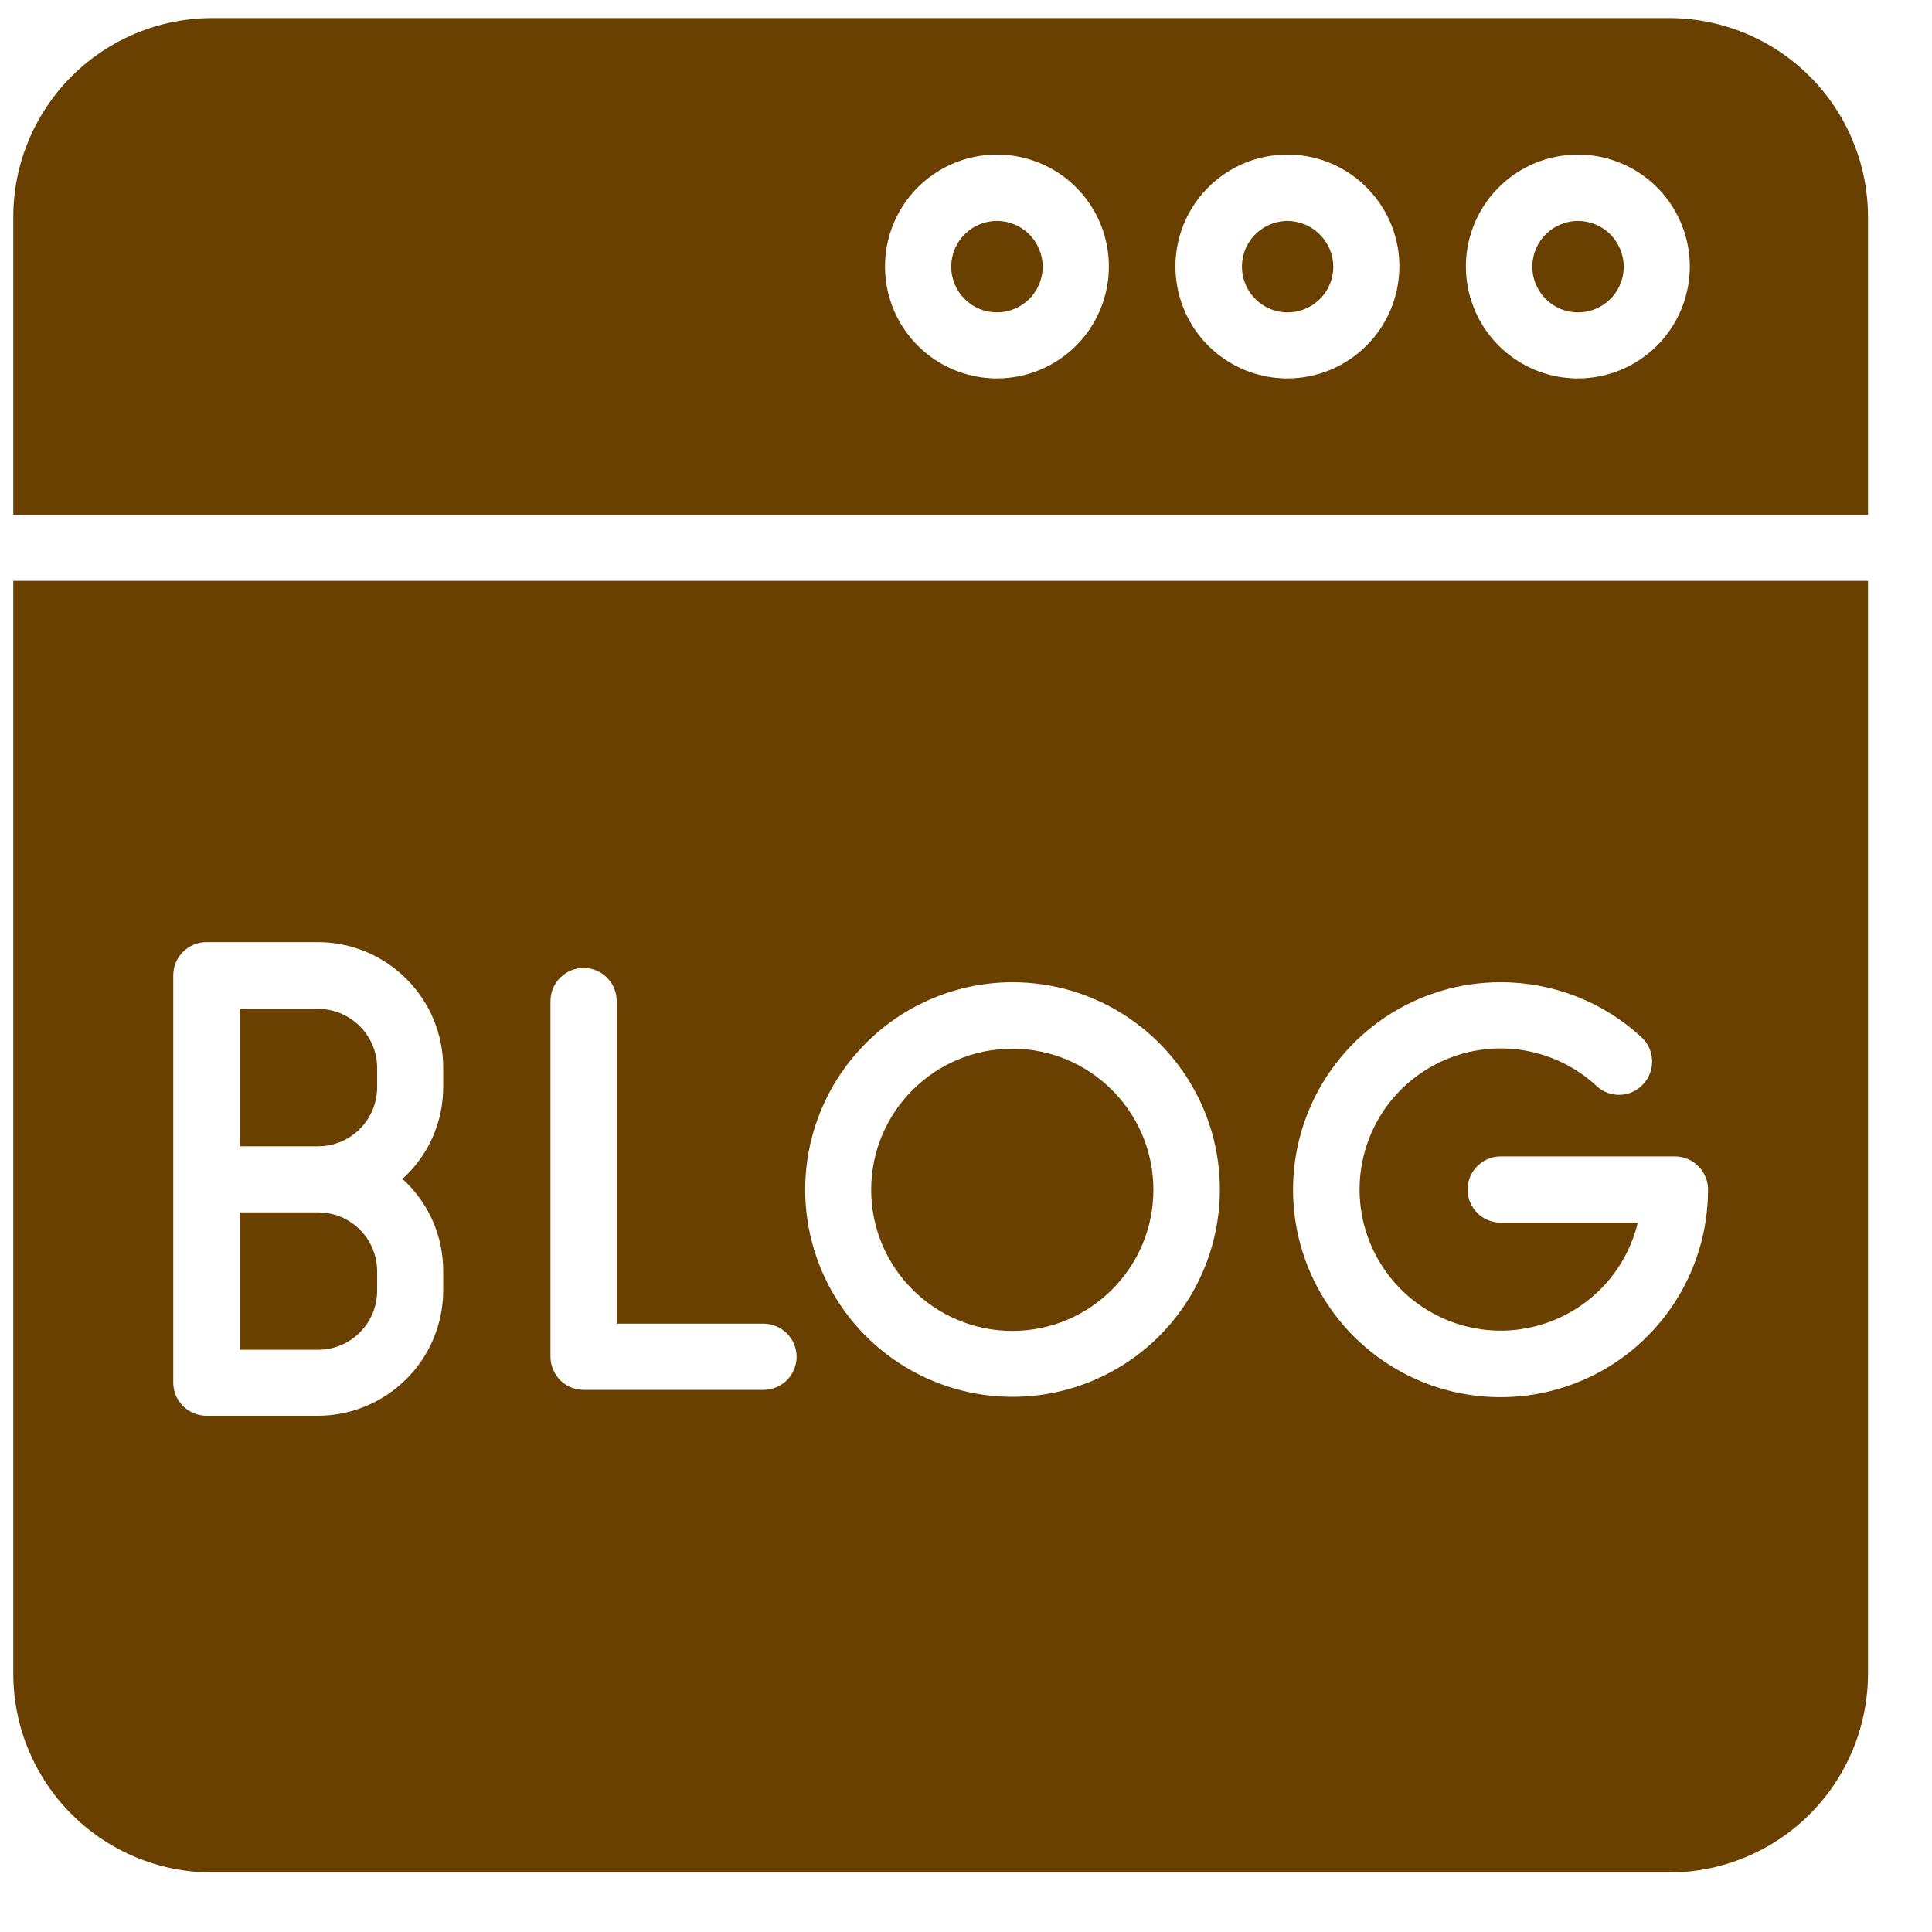
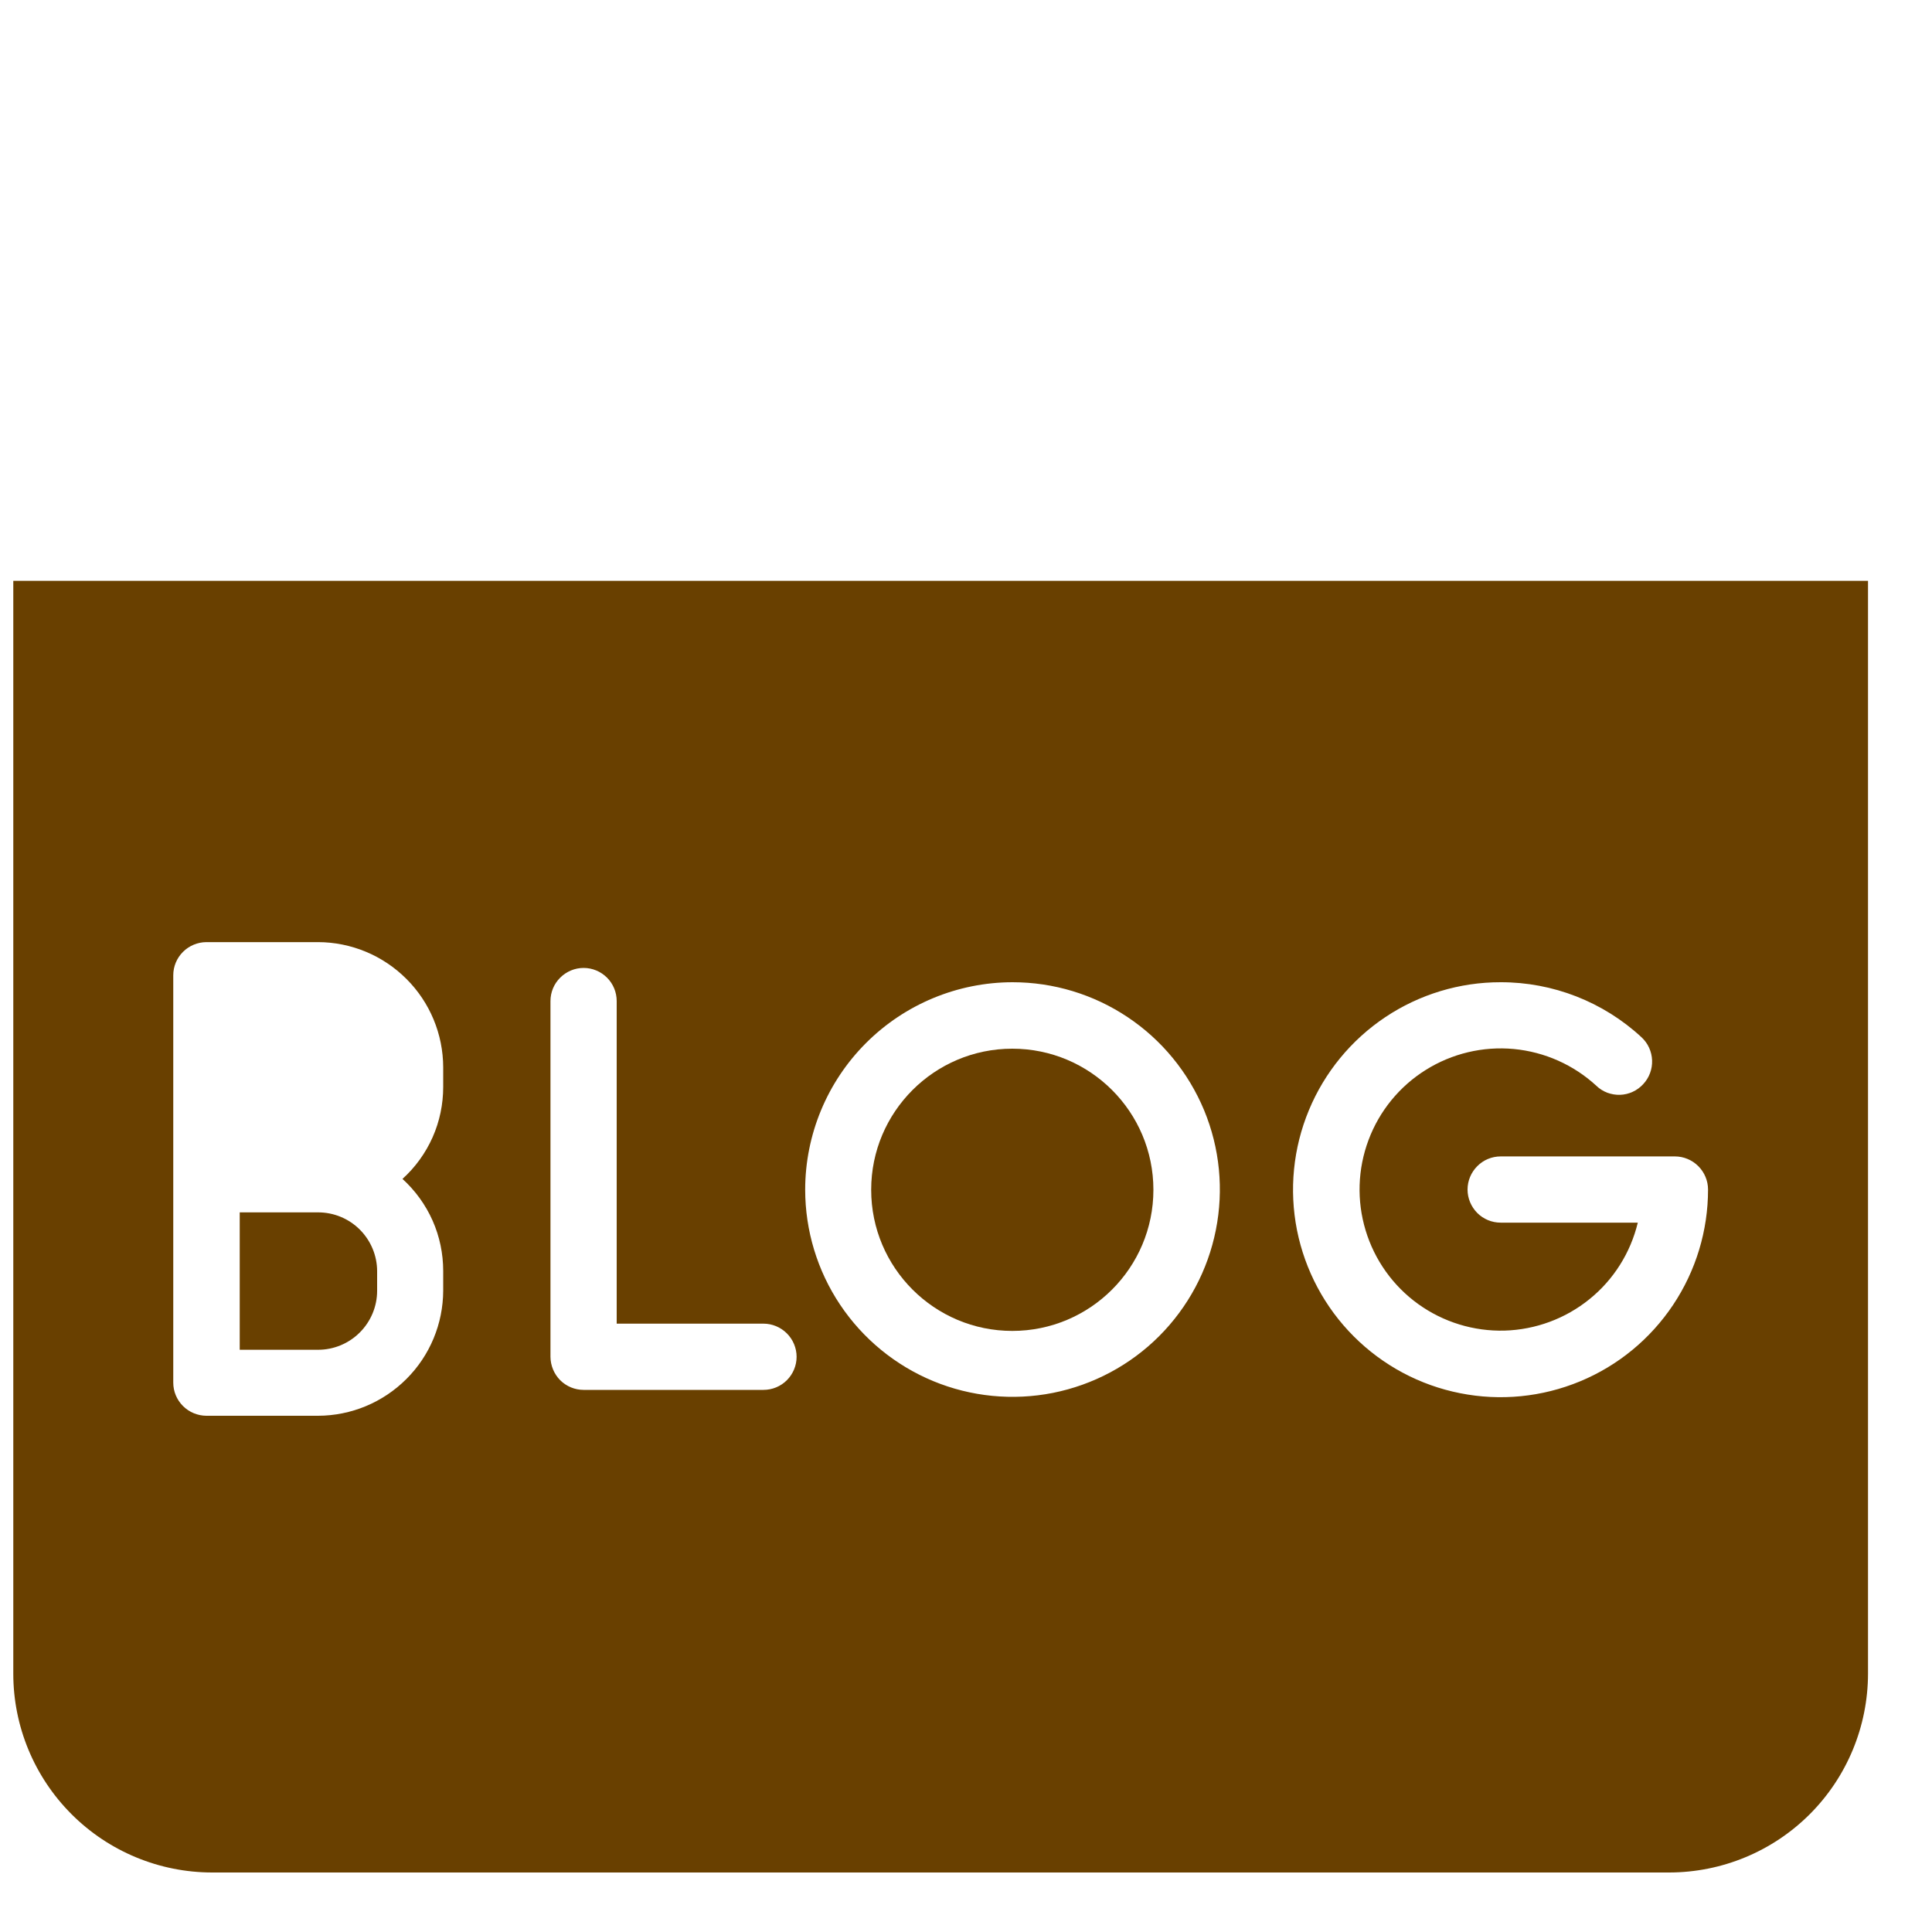
<svg xmlns="http://www.w3.org/2000/svg" width="25" height="25" viewBox="0 0 25 25" fill="none">
-   <path d="M21.6 0.234H2.743C2.061 0.235 1.408 0.506 0.926 0.988C0.444 1.47 0.172 2.124 0.172 2.806V6.663H24.172V2.806C24.171 2.124 23.9 1.47 23.418 0.988C22.936 0.506 22.282 0.235 21.6 0.234ZM12.9 4.897C12.614 4.897 12.334 4.812 12.096 4.653C11.857 4.494 11.672 4.268 11.562 4.003C11.453 3.738 11.424 3.447 11.48 3.166C11.536 2.885 11.674 2.627 11.876 2.424C12.079 2.222 12.337 2.084 12.618 2.028C12.899 1.972 13.19 2.001 13.455 2.11C13.72 2.22 13.946 2.406 14.105 2.644C14.264 2.882 14.349 3.162 14.349 3.449C14.349 3.833 14.196 4.201 13.925 4.473C13.653 4.744 13.285 4.897 12.9 4.897ZM16.659 4.897C16.372 4.897 16.092 4.812 15.854 4.653C15.616 4.494 15.43 4.268 15.321 4.003C15.211 3.738 15.182 3.447 15.238 3.166C15.294 2.885 15.432 2.627 15.635 2.424C15.837 2.222 16.095 2.084 16.376 2.028C16.657 1.972 16.949 2.001 17.213 2.11C17.478 2.22 17.704 2.406 17.863 2.644C18.023 2.882 18.108 3.162 18.108 3.449C18.107 3.833 17.954 4.201 17.683 4.472C17.411 4.744 17.043 4.897 16.659 4.897ZM20.413 4.897C20.127 4.896 19.847 4.811 19.61 4.651C19.372 4.491 19.187 4.265 19.078 4C18.969 3.735 18.941 3.444 18.997 3.163C19.054 2.883 19.192 2.625 19.395 2.423C19.598 2.221 19.856 2.083 20.137 2.028C20.417 1.972 20.709 2.001 20.973 2.111C21.237 2.22 21.463 2.406 21.622 2.644C21.781 2.882 21.866 3.162 21.866 3.449C21.866 3.639 21.828 3.828 21.755 4.004C21.682 4.18 21.575 4.34 21.44 4.474C21.305 4.609 21.145 4.715 20.969 4.788C20.793 4.86 20.604 4.898 20.413 4.897Z" fill="#694000" />
  <path d="M0.172 7.516V21.658C0.172 22.34 0.444 22.994 0.926 23.476C1.408 23.958 2.061 24.229 2.743 24.23H21.6C22.282 24.229 22.936 23.958 23.418 23.476C23.9 22.994 24.171 22.34 24.172 21.658V7.516H0.172ZM19.419 12.71C20.094 12.709 20.745 12.963 21.24 13.421C21.282 13.46 21.316 13.506 21.339 13.557C21.363 13.609 21.376 13.665 21.378 13.721C21.38 13.778 21.371 13.834 21.351 13.887C21.331 13.94 21.301 13.989 21.262 14.03C21.224 14.071 21.178 14.105 21.127 14.128C21.076 14.152 21.02 14.165 20.964 14.167C20.908 14.169 20.852 14.159 20.799 14.14C20.747 14.12 20.698 14.09 20.658 14.051C20.363 13.779 19.988 13.612 19.588 13.574C19.189 13.537 18.789 13.632 18.449 13.845C18.11 14.057 17.849 14.376 17.709 14.751C17.568 15.127 17.555 15.538 17.671 15.921C17.787 16.305 18.026 16.64 18.351 16.874C18.676 17.108 19.07 17.229 19.47 17.218C19.871 17.206 20.257 17.063 20.568 16.811C20.88 16.559 21.099 16.211 21.193 15.821H19.419C19.305 15.821 19.196 15.776 19.116 15.696C19.036 15.615 18.99 15.506 18.99 15.393C18.99 15.279 19.036 15.17 19.116 15.09C19.196 15.009 19.305 14.964 19.419 14.964H21.673C21.787 14.964 21.896 15.01 21.976 15.09C22.056 15.17 22.102 15.279 22.102 15.393C22.102 15.924 21.945 16.443 21.65 16.885C21.355 17.327 20.936 17.672 20.445 17.875C19.955 18.078 19.415 18.132 18.894 18.028C18.372 17.925 17.894 17.669 17.518 17.293C17.143 16.918 16.887 16.439 16.783 15.918C16.68 15.397 16.733 14.857 16.937 14.366C17.14 13.876 17.485 13.456 17.927 13.161C18.368 12.867 18.888 12.709 19.419 12.71ZM13.102 12.71C13.633 12.71 14.151 12.867 14.592 13.162C15.034 13.457 15.377 13.876 15.581 14.366C15.784 14.856 15.837 15.396 15.733 15.916C15.63 16.436 15.374 16.915 14.999 17.29C14.624 17.665 14.146 17.92 13.625 18.024C13.105 18.127 12.565 18.074 12.075 17.871C11.585 17.668 11.166 17.324 10.871 16.883C10.576 16.442 10.419 15.923 10.419 15.393C10.42 14.681 10.703 14 11.206 13.497C11.709 12.994 12.391 12.711 13.102 12.71ZM7.123 12.954C7.123 12.84 7.168 12.731 7.249 12.651C7.329 12.571 7.438 12.525 7.552 12.525C7.666 12.525 7.775 12.571 7.855 12.651C7.935 12.731 7.98 12.84 7.98 12.954V17.128H9.879C9.993 17.128 10.102 17.174 10.182 17.254C10.262 17.334 10.308 17.443 10.308 17.557C10.308 17.671 10.262 17.78 10.182 17.86C10.102 17.94 9.993 17.985 9.879 17.985H7.552C7.438 17.985 7.33 17.94 7.249 17.86C7.169 17.779 7.124 17.67 7.123 17.557V12.954ZM2.242 12.62C2.242 12.506 2.287 12.398 2.368 12.317C2.448 12.237 2.557 12.192 2.67 12.191H4.115C4.544 12.192 4.955 12.363 5.259 12.667C5.563 12.97 5.734 13.382 5.735 13.811V14.064C5.735 14.289 5.689 14.511 5.598 14.716C5.507 14.921 5.374 15.105 5.208 15.255C5.374 15.406 5.507 15.59 5.598 15.795C5.689 16 5.735 16.223 5.735 16.447V16.7C5.734 17.129 5.563 17.541 5.259 17.844C4.955 18.148 4.544 18.319 4.115 18.32H2.67C2.557 18.319 2.448 18.274 2.368 18.194C2.287 18.113 2.242 18.005 2.242 17.891V12.62Z" fill="#694000" />
-   <path d="M12.9 4.042C13.227 4.042 13.492 3.777 13.492 3.451C13.492 3.124 13.227 2.859 12.9 2.859C12.573 2.859 12.309 3.124 12.309 3.451C12.309 3.777 12.573 4.042 12.9 4.042Z" fill="#694000" />
-   <path d="M16.662 2.859C16.545 2.859 16.43 2.894 16.333 2.959C16.236 3.024 16.16 3.116 16.115 3.224C16.071 3.333 16.059 3.451 16.082 3.566C16.105 3.681 16.161 3.786 16.244 3.869C16.326 3.952 16.432 4.008 16.546 4.031C16.661 4.054 16.78 4.042 16.888 3.997C16.996 3.952 17.088 3.877 17.154 3.779C17.218 3.682 17.253 3.568 17.253 3.451C17.252 3.294 17.189 3.145 17.078 3.034C16.968 2.923 16.818 2.861 16.662 2.859Z" fill="#694000" />
-   <path d="M20.415 2.859C20.299 2.86 20.185 2.896 20.088 2.961C19.991 3.027 19.916 3.119 19.872 3.227C19.828 3.336 19.817 3.454 19.84 3.569C19.863 3.683 19.92 3.788 20.003 3.87C20.086 3.953 20.191 4.009 20.306 4.031C20.42 4.054 20.539 4.042 20.647 3.997C20.755 3.952 20.847 3.876 20.912 3.779C20.976 3.682 21.011 3.568 21.011 3.451C21.011 3.373 20.995 3.296 20.965 3.224C20.935 3.152 20.891 3.086 20.836 3.031C20.781 2.976 20.715 2.933 20.643 2.903C20.571 2.874 20.493 2.859 20.415 2.859Z" fill="#694000" />
-   <path d="M4.88 14.07V13.818C4.88 13.615 4.799 13.422 4.656 13.279C4.513 13.136 4.319 13.055 4.117 13.055H3.102V14.833H4.117C4.319 14.833 4.513 14.752 4.656 14.609C4.799 14.466 4.88 14.273 4.88 14.07Z" fill="#694000" />
  <path d="M4.88 16.703V16.45C4.88 16.248 4.799 16.054 4.656 15.911C4.513 15.768 4.319 15.688 4.117 15.688H3.102V17.466H4.117C4.319 17.466 4.513 17.385 4.656 17.242C4.799 17.099 4.88 16.905 4.88 16.703Z" fill="#694000" />
  <path d="M13.099 17.222C14.107 17.222 14.925 16.404 14.925 15.396C14.925 14.388 14.107 13.57 13.099 13.57C12.091 13.57 11.273 14.388 11.273 15.396C11.273 16.404 12.091 17.222 13.099 17.222Z" fill="#694000" />
</svg>